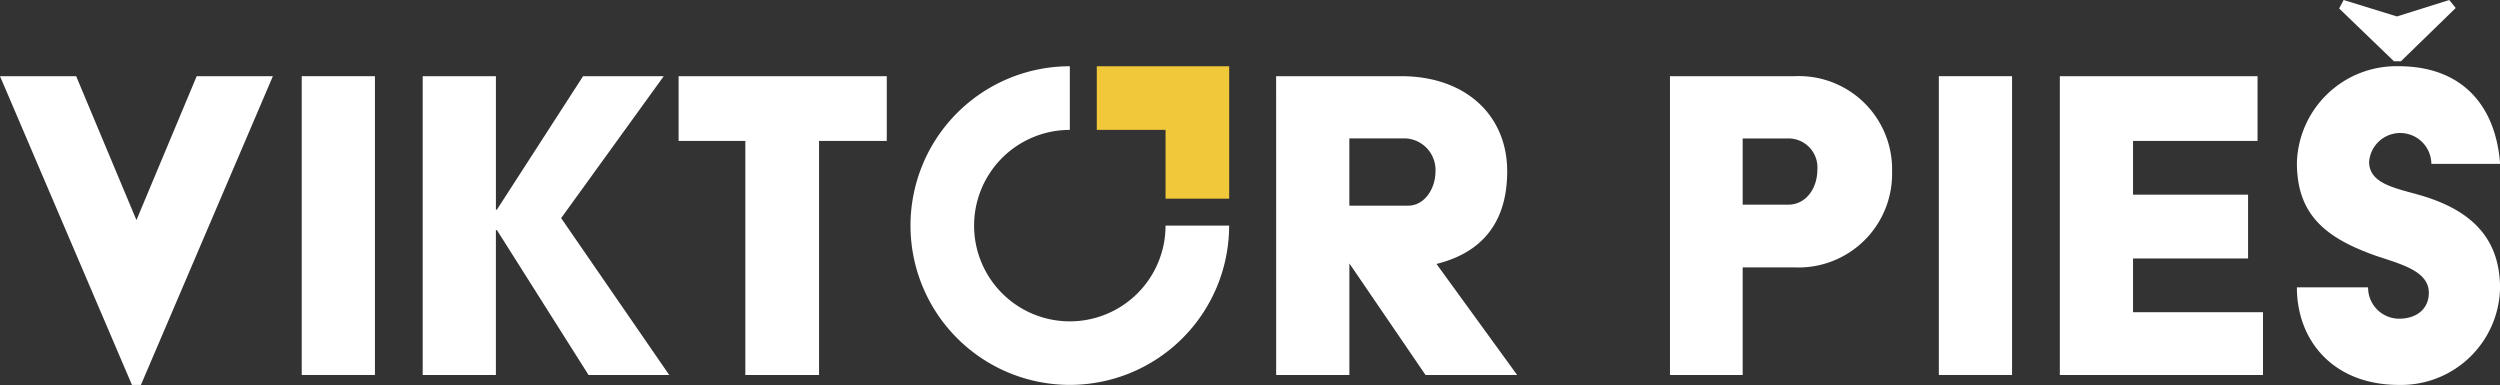
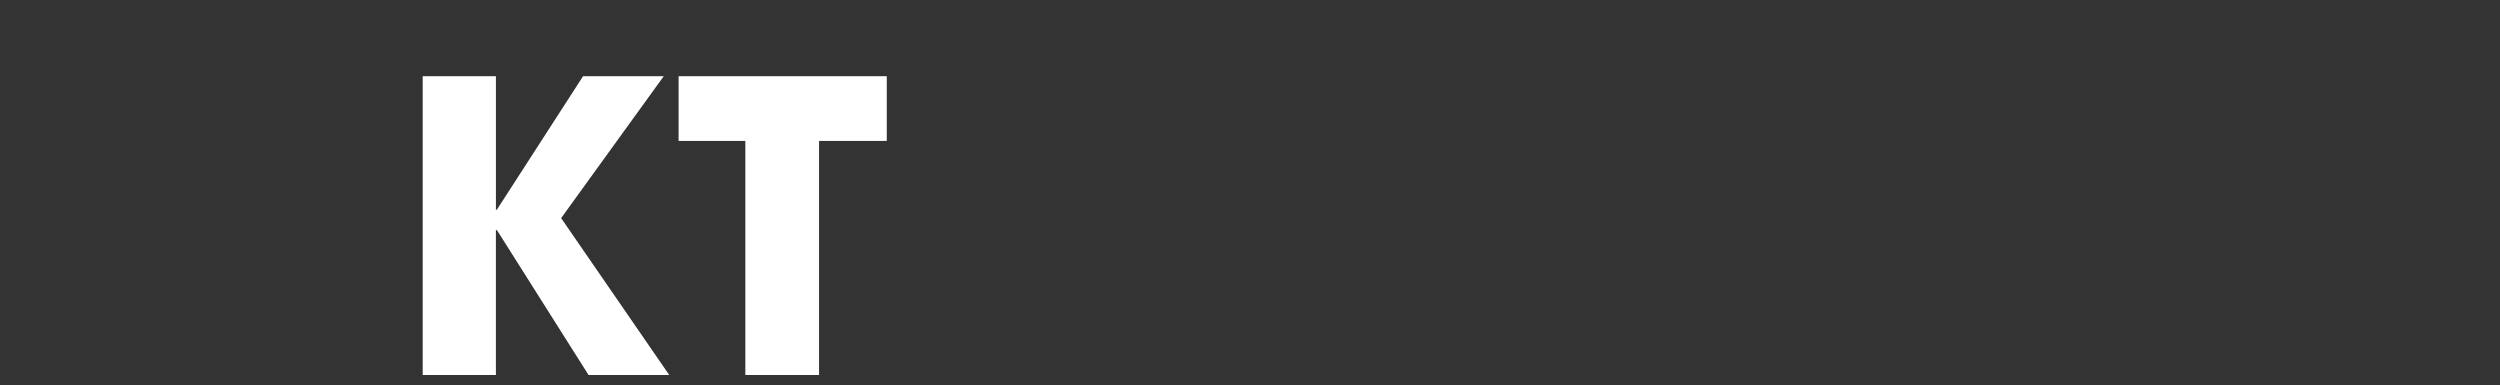
<svg xmlns="http://www.w3.org/2000/svg" width="249.502" height="38.421" viewBox="0 0 249.502 38.421">
  <rect x="0" y="0" width="249.502" height="38.421" fill="#333333" stroke="none" />
  <defs>
    <clipPath id="clip-path">
-       <rect id="Rectangle_875" data-name="Rectangle 875" width="249.502" height="38.421" fill="none" />
-     </clipPath>
+       </clipPath>
  </defs>
  <g id="Group_1047" data-name="Group 1047" transform="translate(0 0)">
-     <path id="Path_1699" data-name="Path 1699" d="M19.63,15.025,13.617,29.389,7.6,15.025H0L13.169,45.838h.894L27.234,15.025Z" transform="translate(0 -7.422)" fill="#fff" />
-     <rect id="Rectangle_873" data-name="Rectangle 873" width="7.306" height="29.82" transform="translate(30.113 7.603)" fill="#fff" />
    <path id="Path_1700" data-name="Path 1700" d="M83.368,15.025h7.306V28.344h.1l8.6-13.319h8.051L97.184,29.189,107.97,44.845H99.919L90.773,30.383h-.1V44.845H83.368Z" transform="translate(-41.182 -7.422)" fill="#fff" />
    <path id="Path_1701" data-name="Path 1701" d="M140.5,21.486h-6.66V15.024h20.774v6.462h-6.759V44.844H140.5Z" transform="translate(-66.114 -7.422)" fill="#fff" />
    <g id="Group_1048" data-name="Group 1048" transform="translate(0 0)">
      <g id="Group_1047-2" data-name="Group 1047" clip-path="url(#clip-path)">
        <path id="Path_1702" data-name="Path 1702" d="M251.682,15.025h12.475c6.411,0,10.585,3.877,10.585,9.493,0,5.219-2.634,8.151-7.058,9.244l8.051,11.083h-9.143l-7.6-11.133V44.845h-7.306Zm13.171,12.922c1.64,0,2.733-1.69,2.733-3.43a3.153,3.153,0,0,0-2.932-3.28h-5.666v6.71Z" transform="translate(-124.323 -7.422)" fill="#fff" />
-         <path id="Path_1703" data-name="Path 1703" d="M329.357,15.025h12.475a9.3,9.3,0,0,1,9.691,9.542,9.336,9.336,0,0,1-9.691,9.542h-5.219V44.845h-7.255Zm11.779,12.823c1.888,0,2.931-1.74,2.931-3.479a2.893,2.893,0,0,0-2.931-3.131h-4.523v6.61Z" transform="translate(-162.693 -7.422)" fill="#fff" />
+         <path id="Path_1703" data-name="Path 1703" d="M329.357,15.025a9.3,9.3,0,0,1,9.691,9.542,9.336,9.336,0,0,1-9.691,9.542h-5.219V44.845h-7.255Zm11.779,12.823c1.888,0,2.931-1.74,2.931-3.479a2.893,2.893,0,0,0-2.931-3.131h-4.523v6.61Z" transform="translate(-162.693 -7.422)" fill="#fff" />
        <rect id="Rectangle_874" data-name="Rectangle 874" width="7.306" height="29.82" transform="translate(193.498 7.603)" fill="#fff" />
-         <path id="Path_1704" data-name="Path 1704" d="M406.246,15.025h19.731v6.462H413.551v5.366h11.481v6.361H413.551v5.368h12.971v6.262H406.246Z" transform="translate(-200.673 -7.422)" fill="#fff" />
        <path id="Path_1705" data-name="Path 1705" d="M460.1,28.675a3.107,3.107,0,0,0,3.081,3.131c1.838,0,2.981-1.043,2.981-2.584,0-2.237-2.931-2.883-5.366-3.728-5.021-1.788-7.8-4.124-7.8-9.245a9.926,9.926,0,0,1,10.139-9.641c6.609,0,9.741,4.225,10.137,9.742h-6.857a3.111,3.111,0,0,0-6.213-.2c0,2.237,2.733,2.635,5.268,3.38,5.317,1.59,7.8,4.571,7.8,9.243a9.88,9.88,0,0,1-10.088,9.641c-6.512,0-10.188-4.373-10.188-9.741ZM457.212.844,457.66,0l5.317,1.641L468.2,0l.646.795-5.467,5.318h-.7Z" transform="translate(-223.763 0.001)" fill="#fff" />
-         <path id="Path_1706" data-name="Path 1706" d="M205.022,28.972a9.554,9.554,0,1,1-9.554-9.554V13.067a15.9,15.9,0,1,0,15.9,15.9Z" transform="translate(-88.699 -6.455)" fill="#fff" />
        <path id="Path_1707" data-name="Path 1707" d="M223.174,13.067h-6.863v6.351h6.863V26.28h6.35V13.067Z" transform="translate(-106.851 -6.455)" fill="#f2c83b" />
      </g>
    </g>
  </g>
</svg>